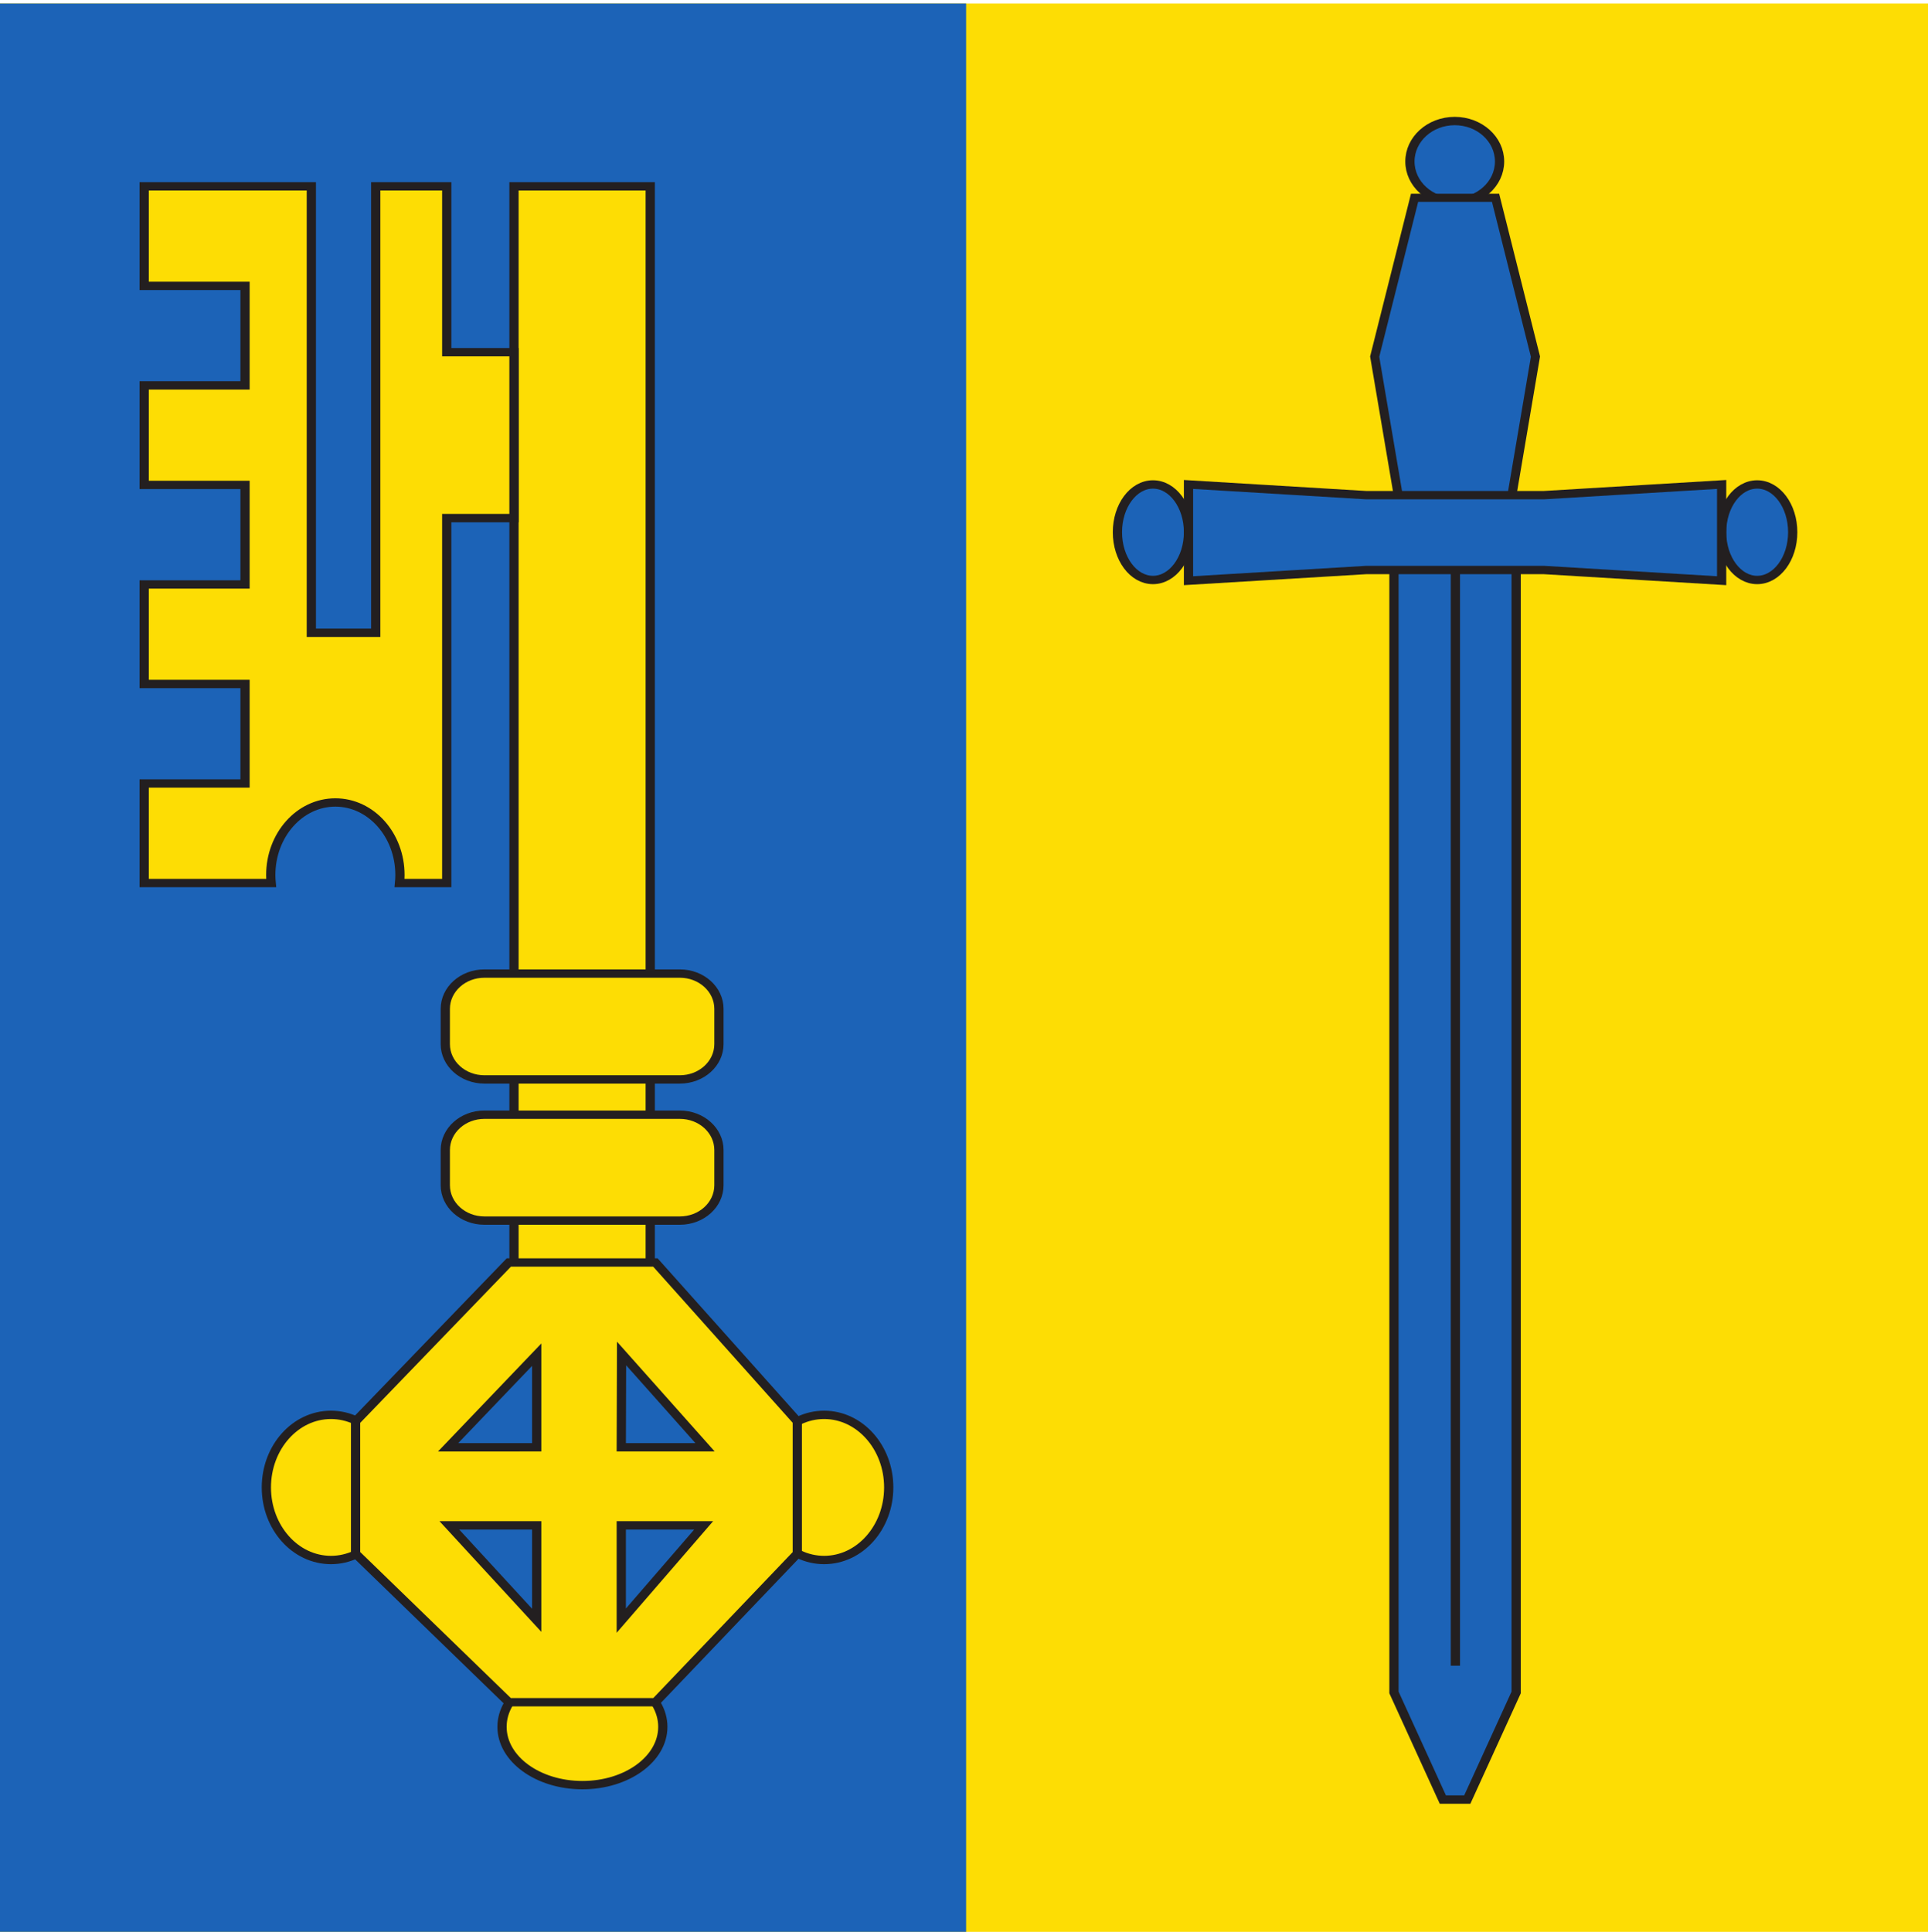
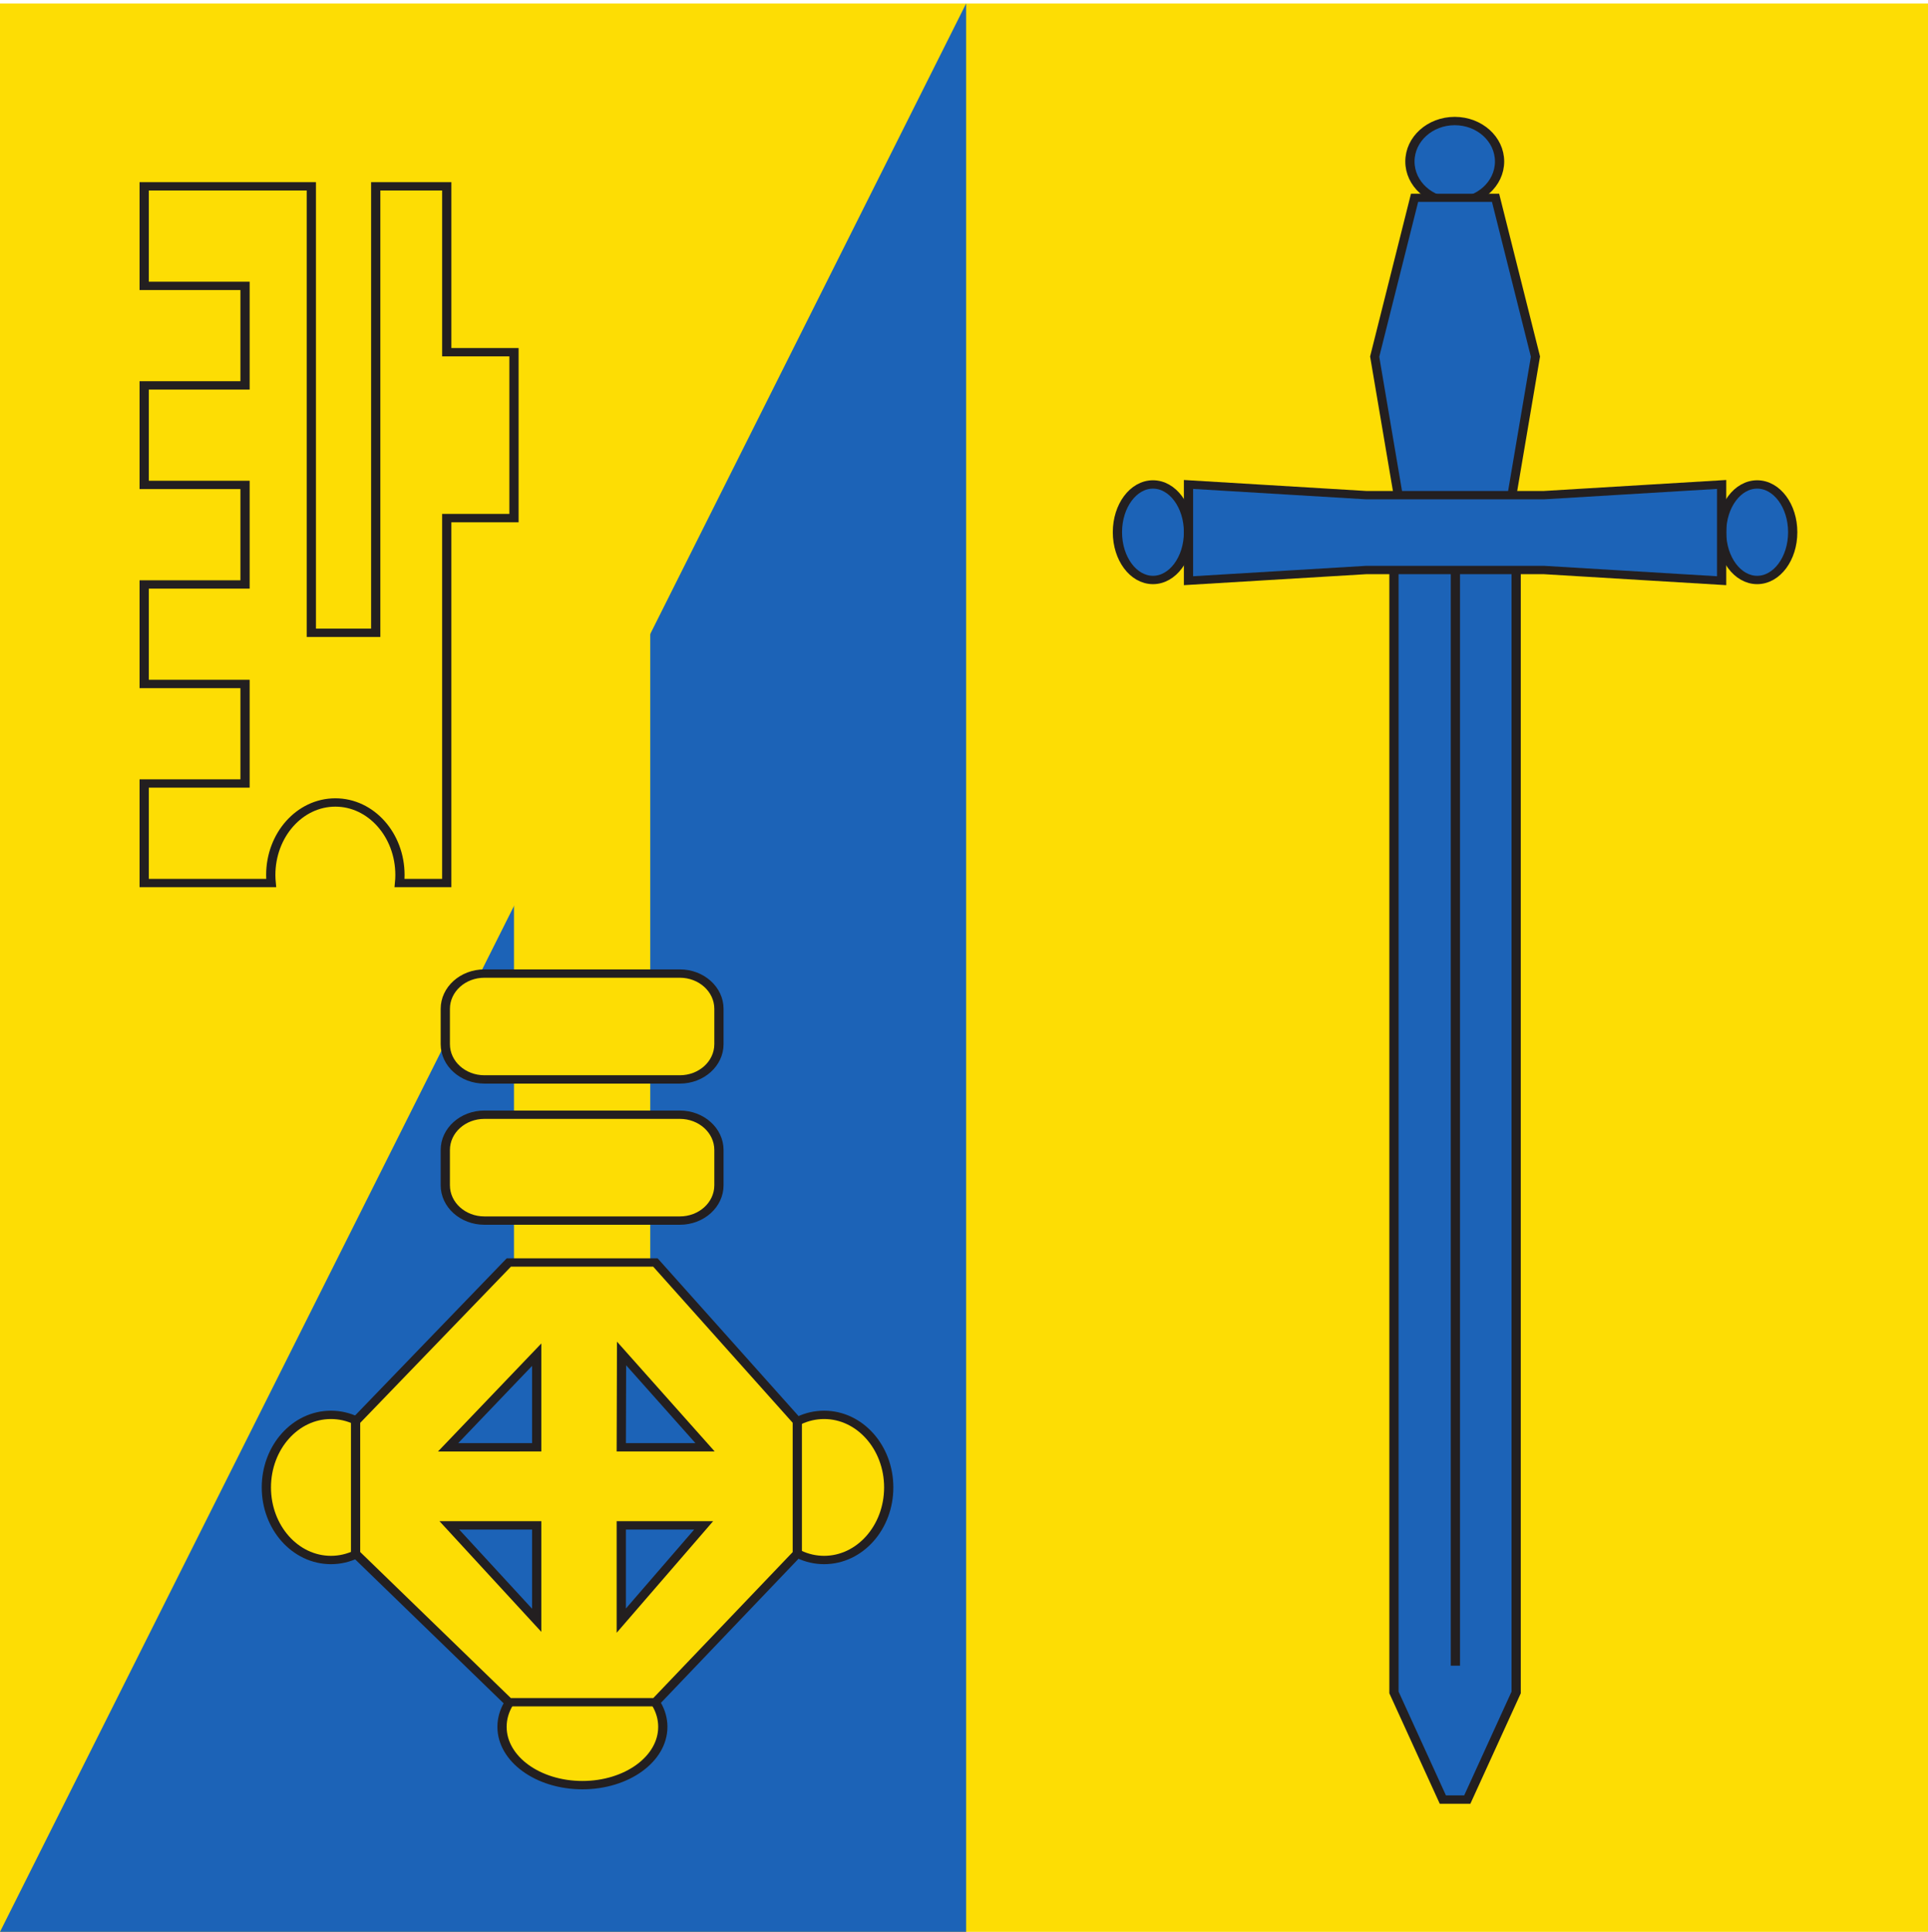
<svg xmlns="http://www.w3.org/2000/svg" xmlns:ns1="http://sodipodi.sourceforge.net/DTD/sodipodi-0.dtd" xmlns:ns2="http://www.inkscape.org/namespaces/inkscape" version="1.1" id="svg2" width="512" height="513" viewBox="0 0 512 513" ns1:docname="CHE Schluein Flag.svg" ns2:version="0.92.3 (2405546, 2018-03-11)" enable-background="new">
  <defs id="defs6">
    <linearGradient id="linearGradient2893">
      <stop id="stop2895" offset="0" style="stop-color:#ffffff;stop-opacity:0.314;" />
      <stop style="stop-color:#ffffff;stop-opacity:0.251;" offset="0.19" id="stop2897" />
      <stop id="stop2901" offset="0.6" style="stop-color:#6b6b6b;stop-opacity:0.125;" />
      <stop id="stop2899" offset="1" style="stop-color:#000000;stop-opacity:0.125;" />
    </linearGradient>
    <linearGradient id="linearGradient2955">
      <stop id="stop2965" offset="0" style="stop-color:white;stop-opacity:0;" />
      <stop id="stop2959" offset="1" style="stop-color:black;stop-opacity:0.646;" />
    </linearGradient>
  </defs>
  <ns1:namedview pagecolor="#ffffff" bordercolor="#666666" borderopacity="1" objecttolerance="10" gridtolerance="10" guidetolerance="10" ns2:pageopacity="0" ns2:pageshadow="2" ns2:window-width="1920" ns2:window-height="1017" id="namedview4" showgrid="false" ns2:zoom="1.0325452" ns2:cx="151.31196" ns2:cy="223.64171" ns2:window-x="-8" ns2:window-y="-8" ns2:window-maximized="1" ns2:current-layer="g12" />
  <g id="g10" transform="matrix(1.333,0,0,-1.333,2.0375e-5,264.567)">
    <g id="g12" transform="matrix(0.226,0,0,0.204,0,-207.013)" style="stroke-width:0.466">
      <path d="M 0,1984.25 V 101.248 H 1700.79 V 1984.25 H 0" style="fill:#fddd04;fill-opacity:1;fill-rule:evenodd;stroke:none;stroke-width:0.466" id="path14" ns2:connector-curvature="0" ns1:nodetypes="ccccc" />
-       <path d="M 0,101.248 H 851.641 V 1984.25 H 7.2440002e-8" style="fill:#1c63b7;fill-opacity:1;fill-rule:nonzero;stroke:none;stroke-width:0.466" id="path16" ns2:connector-curvature="0" ns1:nodetypes="cccc" />
+       <path d="M 0,101.248 H 851.641 V 1984.25 " style="fill:#1c63b7;fill-opacity:1;fill-rule:nonzero;stroke:none;stroke-width:0.466" id="path16" ns2:connector-curvature="0" ns1:nodetypes="cccc" />
      <path d="M 453.083,1805.72 V 750.79 h 120.11 V 1805.72 h -120.11" style="fill:#fddd04;fill-opacity:1;fill-rule:evenodd;stroke:none;stroke-width:8.147;stroke-miterlimit:10;stroke-dasharray:none" id="path20" ns2:connector-curvature="0" />
-       <path d="M 453.083,1805.72 V 750.79 h 120.11 V 1805.72 Z" style="fill:none;stroke:#231f20;stroke-width:8.147;stroke-linecap:butt;stroke-linejoin:miter;stroke-miterlimit:10;stroke-dasharray:none;stroke-opacity:1" id="path22" ns2:connector-curvature="0" />
      <path d="m 348.689,535.219 c 0,39.141 -25.496,70.86 -56.946,70.86 -31.449,0 -56.945,-31.719 -56.945,-70.86 0,-39.14 25.496,-70.871 56.945,-70.871 31.45,0 56.946,31.731 56.946,70.871" style="fill:#fddd04;fill-opacity:1;fill-rule:evenodd;stroke:none;stroke-width:8.147;stroke-miterlimit:10;stroke-dasharray:none" id="path24" ns2:connector-curvature="0" />
      <path d="m 348.689,535.219 c 0,39.141 -25.496,70.86 -56.946,70.86 -31.449,0 -56.945,-31.719 -56.945,-70.86 0,-39.14 25.496,-70.871 56.945,-70.871 31.45,0 56.946,31.731 56.946,70.871 z" style="fill:none;stroke:#231f20;stroke-width:8.147;stroke-linecap:butt;stroke-linejoin:miter;stroke-miterlimit:10;stroke-dasharray:none;stroke-opacity:1" id="path26" ns2:connector-curvature="0" />
      <path d="m 393.814,1643.74 v 161.98 h -62.606 v -435.94 h -56.769 v 435.94 h -147.34 v -97.19 h 88.902 v -97.19 h -88.902 v -97.18 h 88.902 v -97.19 h -88.902 v -97.19 h 88.902 v -97.19 h -88.902 v -97.18 h 111.945 c -0.226,2.56 -0.363,5.16 -0.363,7.81 0,39.14 25.492,70.86 56.941,70.86 31.454,0 56.946,-31.72 56.946,-70.86 0,-2.65 -0.137,-5.25 -0.364,-7.81 h 41.61 v 356.35 h 59.269 v 161.98 h -59.269" style="fill:#fddd04;fill-opacity:1;fill-rule:evenodd;stroke:none;stroke-width:8.147;stroke-miterlimit:10;stroke-dasharray:none" id="path28" ns2:connector-curvature="0" />
      <path d="m 393.814,1643.74 v 161.98 h -62.606 v -435.94 h -56.769 v 435.94 h -147.34 v -97.19 h 88.902 v -97.19 h -88.902 v -97.18 h 88.902 v -97.19 h -88.902 v -97.19 h 88.902 v -97.19 h -88.902 v -97.18 h 111.945 c -0.226,2.56 -0.363,5.16 -0.363,7.81 0,39.14 25.492,70.86 56.941,70.86 31.454,0 56.946,-31.72 56.946,-70.86 0,-2.65 -0.137,-5.25 -0.364,-7.81 h 41.61 v 356.35 h 59.269 v 161.98 z" style="fill:none;stroke:#231f20;stroke-width:8.147;stroke-linecap:butt;stroke-linejoin:miter;stroke-miterlimit:10;stroke-dasharray:none;stroke-opacity:1" id="path30" ns2:connector-curvature="0" />
      <path d="m 783.411,535.219 c 0,39.141 -25.492,70.86 -56.945,70.86 -31.449,0 -56.941,-31.719 -56.941,-70.86 0,-39.14 25.492,-70.871 56.941,-70.871 31.453,0 56.945,31.731 56.945,70.871" style="fill:#fddd04;fill-opacity:1;fill-rule:evenodd;stroke:none;stroke-width:8.147;stroke-miterlimit:10;stroke-dasharray:none" id="path32" ns2:connector-curvature="0" />
      <path d="m 783.411,535.219 c 0,39.141 -25.492,70.86 -56.945,70.86 -31.449,0 -56.941,-31.719 -56.941,-70.86 0,-39.14 25.492,-70.871 56.941,-70.871 31.453,0 56.945,31.731 56.945,70.871 z" style="fill:none;stroke:#231f20;stroke-width:8.147;stroke-linecap:butt;stroke-linejoin:miter;stroke-miterlimit:10;stroke-dasharray:none;stroke-opacity:1" id="path34" ns2:connector-curvature="0" />
      <path d="m 513.404,244.501 c 39.136,0 70.867,25.488 70.867,56.937 0,31.453 -31.731,56.953 -70.867,56.953 -39.137,0 -70.868,-25.5 -70.868,-56.953 0,-31.449 31.731,-56.937 70.868,-56.937" style="fill:#fddd04;fill-opacity:1;fill-rule:evenodd;stroke:none;stroke-width:8.147;stroke-miterlimit:10;stroke-dasharray:none" id="path36" ns2:connector-curvature="0" />
      <path d="m 513.404,244.501 c 39.136,0 70.867,25.488 70.867,56.937 0,31.453 -31.731,56.953 -70.867,56.953 -39.137,0 -70.868,-25.5 -70.868,-56.953 0,-31.449 31.731,-56.937 70.868,-56.937 z" style="fill:none;stroke:#231f20;stroke-width:8.147;stroke-linecap:butt;stroke-linejoin:miter;stroke-miterlimit:10;stroke-dasharray:none;stroke-opacity:1" id="path38" ns2:connector-curvature="0" />
      <path d="m 426.99,1037 c -19.032,0 -34.457,-15.43 -34.457,-34.456 v -34.465 c 0,-19.028 15.425,-34.449 34.457,-34.449 h 172.293 c 19.031,0 34.46,15.421 34.46,34.449 v 34.465 c 0,19.026 -15.429,34.456 -34.46,34.456 h -172.293" style="fill:#fddd04;fill-opacity:1;fill-rule:evenodd;stroke:none;stroke-width:8.147;stroke-miterlimit:10;stroke-dasharray:none" id="path40" ns2:connector-curvature="0" />
      <path d="m 426.99,1037 c -19.032,0 -34.457,-15.43 -34.457,-34.456 v -34.465 c 0,-19.028 15.425,-34.449 34.457,-34.449 h 172.293 c 19.031,0 34.46,15.421 34.46,34.449 v 34.465 c 0,19.026 -15.429,34.456 -34.46,34.456 z" style="fill:none;stroke:#231f20;stroke-width:8.147;stroke-linecap:butt;stroke-linejoin:miter;stroke-miterlimit:10;stroke-dasharray:none;stroke-opacity:1" id="path42" ns2:connector-curvature="0" />
      <path d="m 426.99,899.169 c -19.032,0 -34.457,-15.43 -34.457,-34.457 v -34.461 c 0,-19.032 15.425,-34.461 34.457,-34.461 v 0 h 172.293 c 19.031,0 34.46,15.429 34.46,34.461 v 0 34.461 c 0,19.027 -15.429,34.457 -34.46,34.457 h -172.293" style="fill:#fddd04;fill-opacity:1;fill-rule:evenodd;stroke:none;stroke-width:8.147;stroke-miterlimit:10;stroke-dasharray:none" id="path44" ns2:connector-curvature="0" />
      <path d="m 426.99,899.169 c -19.032,0 -34.457,-15.43 -34.457,-34.457 v -34.461 c 0,-19.032 15.425,-34.461 34.457,-34.461 v 0 h 172.293 c 19.031,0 34.46,15.429 34.46,34.461 v 0 34.461 c 0,19.027 -15.429,34.457 -34.46,34.457 z" style="fill:none;stroke:#231f20;stroke-width:8.147;stroke-linecap:butt;stroke-linejoin:miter;stroke-miterlimit:10;stroke-dasharray:none;stroke-opacity:1" id="path46" ns2:connector-curvature="0" />
      <path d="m 621.525,574.399 h -73.867 l 0.25,91.641 z m -73.867,-169.277 v 93.047 h 72.617 z m -74.551,169.277 -78.117,-0.019 78.117,90.46 z m 0,-168.937 -77.008,92.707 h 77.008 z m 104.644,349.398 h -129.226 l -135.074,-155.078 v -129.231 l 135.074,-145.082 h 129.226 l 125.071,145.082 v 129.231 l -125.071,155.078" style="fill:#fddd04;fill-opacity:1;fill-rule:evenodd;stroke:none;stroke-width:8.147;stroke-miterlimit:10;stroke-dasharray:none" id="path48" ns2:connector-curvature="0" />
      <path d="m 621.525,574.399 h -73.867 l 0.25,91.641 z m -73.867,-169.277 v 93.047 h 72.617 z m -74.551,169.277 -78.117,-0.019 78.117,90.46 z m 0,-168.937 -77.008,92.707 h 77.008 z m 104.644,349.398 h -129.226 l -135.074,-155.078 v -129.231 l 135.074,-145.082 h 129.226 l 125.071,145.082 v 129.231 z" style="fill:none;stroke:#231f20;stroke-width:8.147;stroke-linecap:butt;stroke-linejoin:miter;stroke-miterlimit:10;stroke-dasharray:none;stroke-opacity:1" id="path50" ns2:connector-curvature="0" />
      <path d="M 1228.786,1485.705 V 335.015 l 43.09,-104.609 h 21.54 l 43.09,104.609 V 1485.705 h -107.72" style="fill:#1c63b7;fill-opacity:1;fill-rule:evenodd;stroke:none;stroke-width:0.466" id="path52" ns2:connector-curvature="0" />
      <path d="M 1228.786,1485.705 V 335.015 l 43.09,-104.609 h 21.54 l 43.09,104.609 V 1485.705 Z" style="fill:none;stroke:#231f20;stroke-width:8.147;stroke-linecap:butt;stroke-linejoin:miter;stroke-miterlimit:10;stroke-dasharray:none;stroke-opacity:1" id="path54" ns2:connector-curvature="0" />
      <path d="m 1321.876,1829.985 c 0,21.82 -17.69,39.52 -39.52,39.52 -21.82,0 -39.51,-17.7 -39.51,-39.52 0,-21.83 17.69,-39.52 39.51,-39.52 21.83,0 39.52,17.69 39.52,39.52" style="fill:#1c63b7;fill-opacity:1;fill-rule:evenodd;stroke:none;stroke-width:0.466" id="path56" ns2:connector-curvature="0" />
      <path d="m 1321.876,1829.985 c 0,21.82 -17.69,39.52 -39.52,39.52 -21.82,0 -39.51,-17.7 -39.51,-39.52 0,-21.83 17.69,-39.52 39.51,-39.52 21.83,0 39.52,17.69 39.52,39.52" style="fill:none;stroke:#231f20;stroke-width:8.147;stroke-linecap:butt;stroke-linejoin:miter;stroke-miterlimit:10;stroke-dasharray:none;stroke-opacity:1" id="path58" ns2:connector-curvature="0" />
      <path d="m 1240.126,1454.375 h 85.04 l 28.35,185.08 -35.17,155.08 h -71.4 l -35.16,-155.08 28.34,-185.08" style="fill:#1c63b7;fill-opacity:1;fill-rule:evenodd;stroke:none;stroke-width:0.466" id="path60" ns2:connector-curvature="0" />
      <path d="m 1240.126,1454.375 h 85.04 l 28.35,185.08 -35.17,155.08 h -71.4 l -35.16,-155.08 z" style="fill:none;stroke:#231f20;stroke-width:7.93;stroke-linecap:butt;stroke-linejoin:miter;stroke-miterlimit:10;stroke-dasharray:none;stroke-opacity:1" id="path62" ns2:connector-curvature="0" />
      <path d="M 1282.936,361.164 V 1436.075" style="fill:#1c63b7;fill-opacity:1;fill-rule:nonzero;stroke:none;stroke-width:0.466" id="path64" ns2:connector-curvature="0" />
      <path d="M 1282.936,361.164 V 1436.075" style="fill:none;stroke:#231f20;stroke-width:8.147;stroke-linecap:butt;stroke-linejoin:miter;stroke-miterlimit:10;stroke-dasharray:none;stroke-opacity:1" id="path66" ns2:connector-curvature="0" />
      <path d="m 1047.673,1467.975 c 0,25.77 -14.027,46.65 -31.332,46.65 -17.305,0 -31.328,-20.88 -31.328,-46.65 0,-25.76 14.023,-46.64 31.328,-46.64 17.305,0 31.332,20.88 31.332,46.64" style="fill:#1c63b7;fill-opacity:1;fill-rule:evenodd;stroke:none;stroke-width:0.466" id="path68" ns2:connector-curvature="0" />
      <path d="m 1047.673,1467.975 c 0,25.77 -14.027,46.65 -31.332,46.65 -17.305,0 -31.328,-20.88 -31.328,-46.65 0,-25.76 14.023,-46.64 31.328,-46.64 17.305,0 31.332,20.88 31.332,46.64" style="fill:none;stroke:#231f20;stroke-width:8.147;stroke-linecap:butt;stroke-linejoin:miter;stroke-miterlimit:10;stroke-dasharray:none;stroke-opacity:1" id="path70" ns2:connector-curvature="0" />
      <path d="m 1580.286,1467.975 c 0,25.77 -14.02,46.65 -31.33,46.65 -17.3,0 -31.33,-20.88 -31.33,-46.65 0,-25.76 14.03,-46.64 31.33,-46.64 17.31,0 31.33,20.88 31.33,46.64" style="fill:#1c63b7;fill-opacity:1;fill-rule:evenodd;stroke:none;stroke-width:0.466" id="path72" ns2:connector-curvature="0" />
      <path d="m 1580.286,1467.975 c 0,25.77 -14.02,46.65 -31.33,46.65 -17.3,0 -31.33,-20.88 -31.33,-46.65 0,-25.76 14.03,-46.64 31.33,-46.64 17.31,0 31.33,20.88 31.33,46.64" style="fill:none;stroke:#231f20;stroke-width:8.147;stroke-linecap:butt;stroke-linejoin:miter;stroke-miterlimit:10;stroke-dasharray:none;stroke-opacity:1" id="path74" ns2:connector-curvature="0" />
      <path d="m 1047.673,1420.635 156.653,10.44 h 156.65 l 156.65,-10.44 v 93.99 l -156.65,-10.45 h -156.65 l -156.653,10.45 v -93.99" style="fill:#1c63b7;fill-opacity:1;fill-rule:evenodd;stroke:none;stroke-width:0.466" id="path76" ns2:connector-curvature="0" />
      <path d="m 1047.673,1420.635 156.653,10.44 h 156.65 l 156.65,-10.44 v 93.99 l -156.65,-10.45 h -156.65 l -156.653,10.45 z" style="fill:none;stroke:#231f20;stroke-width:8.147;stroke-linecap:butt;stroke-linejoin:miter;stroke-miterlimit:10;stroke-dasharray:none;stroke-opacity:1" id="path78" ns2:connector-curvature="0" />
    </g>
  </g>
</svg>